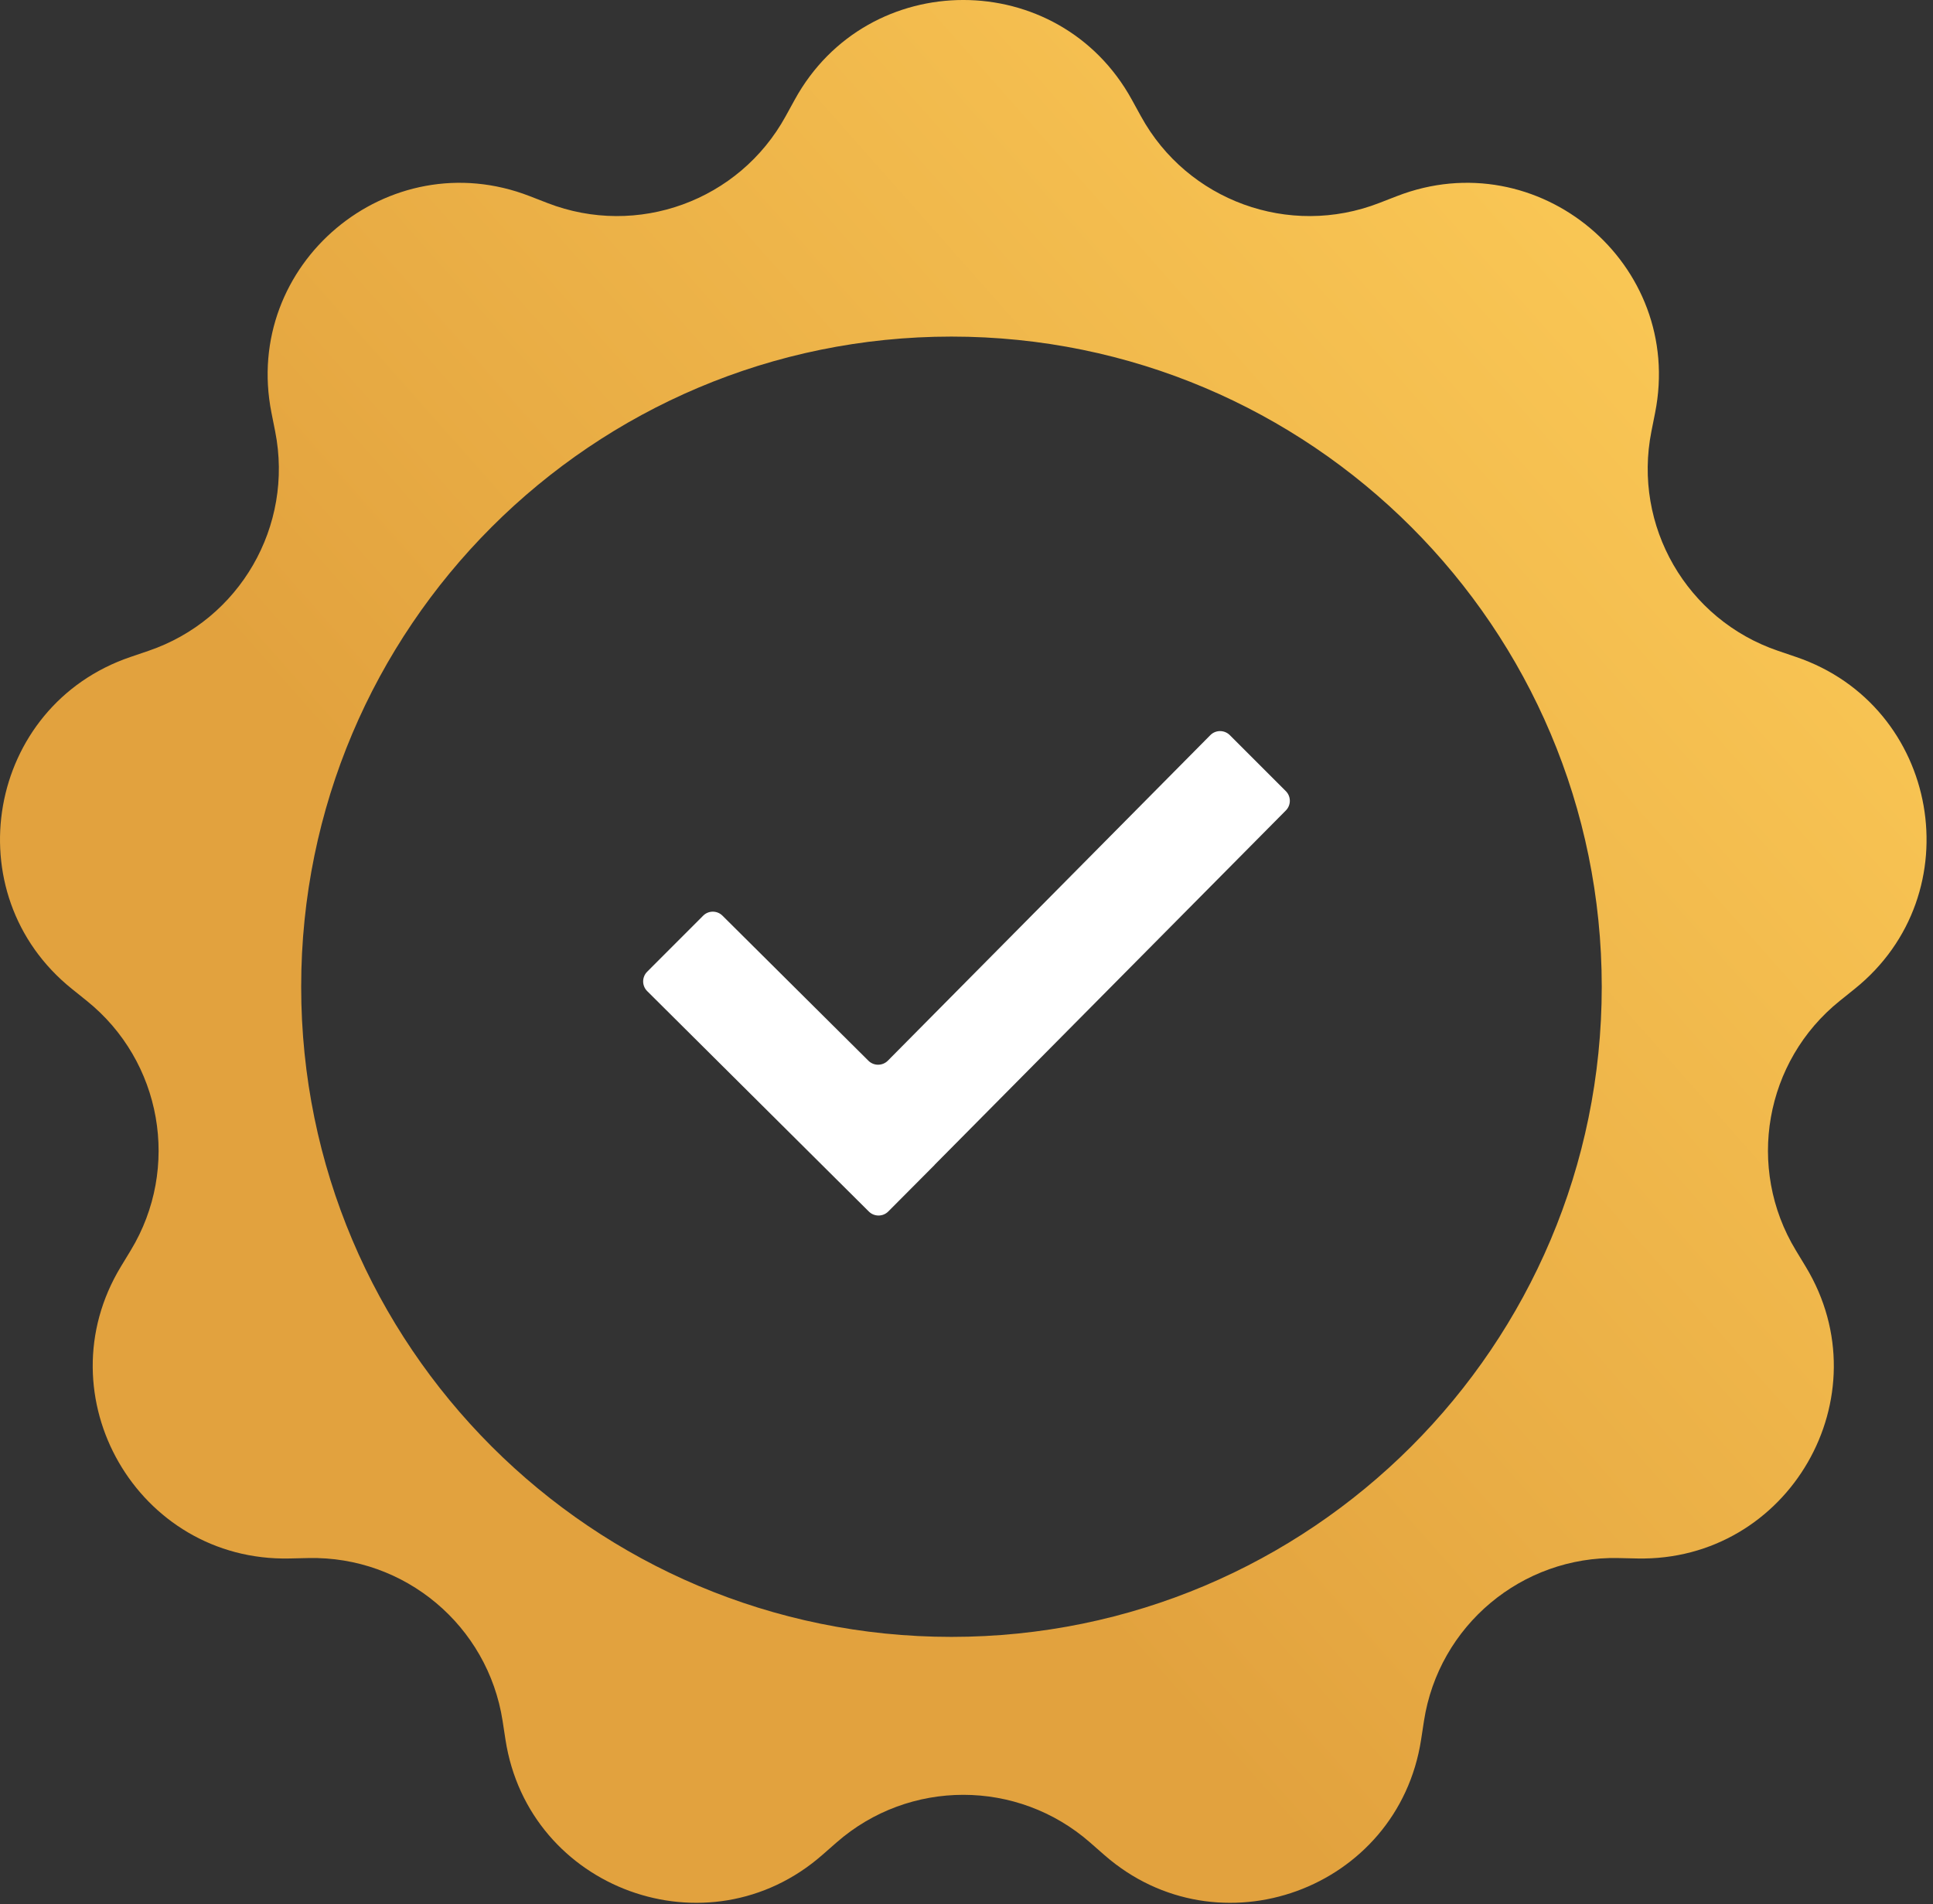
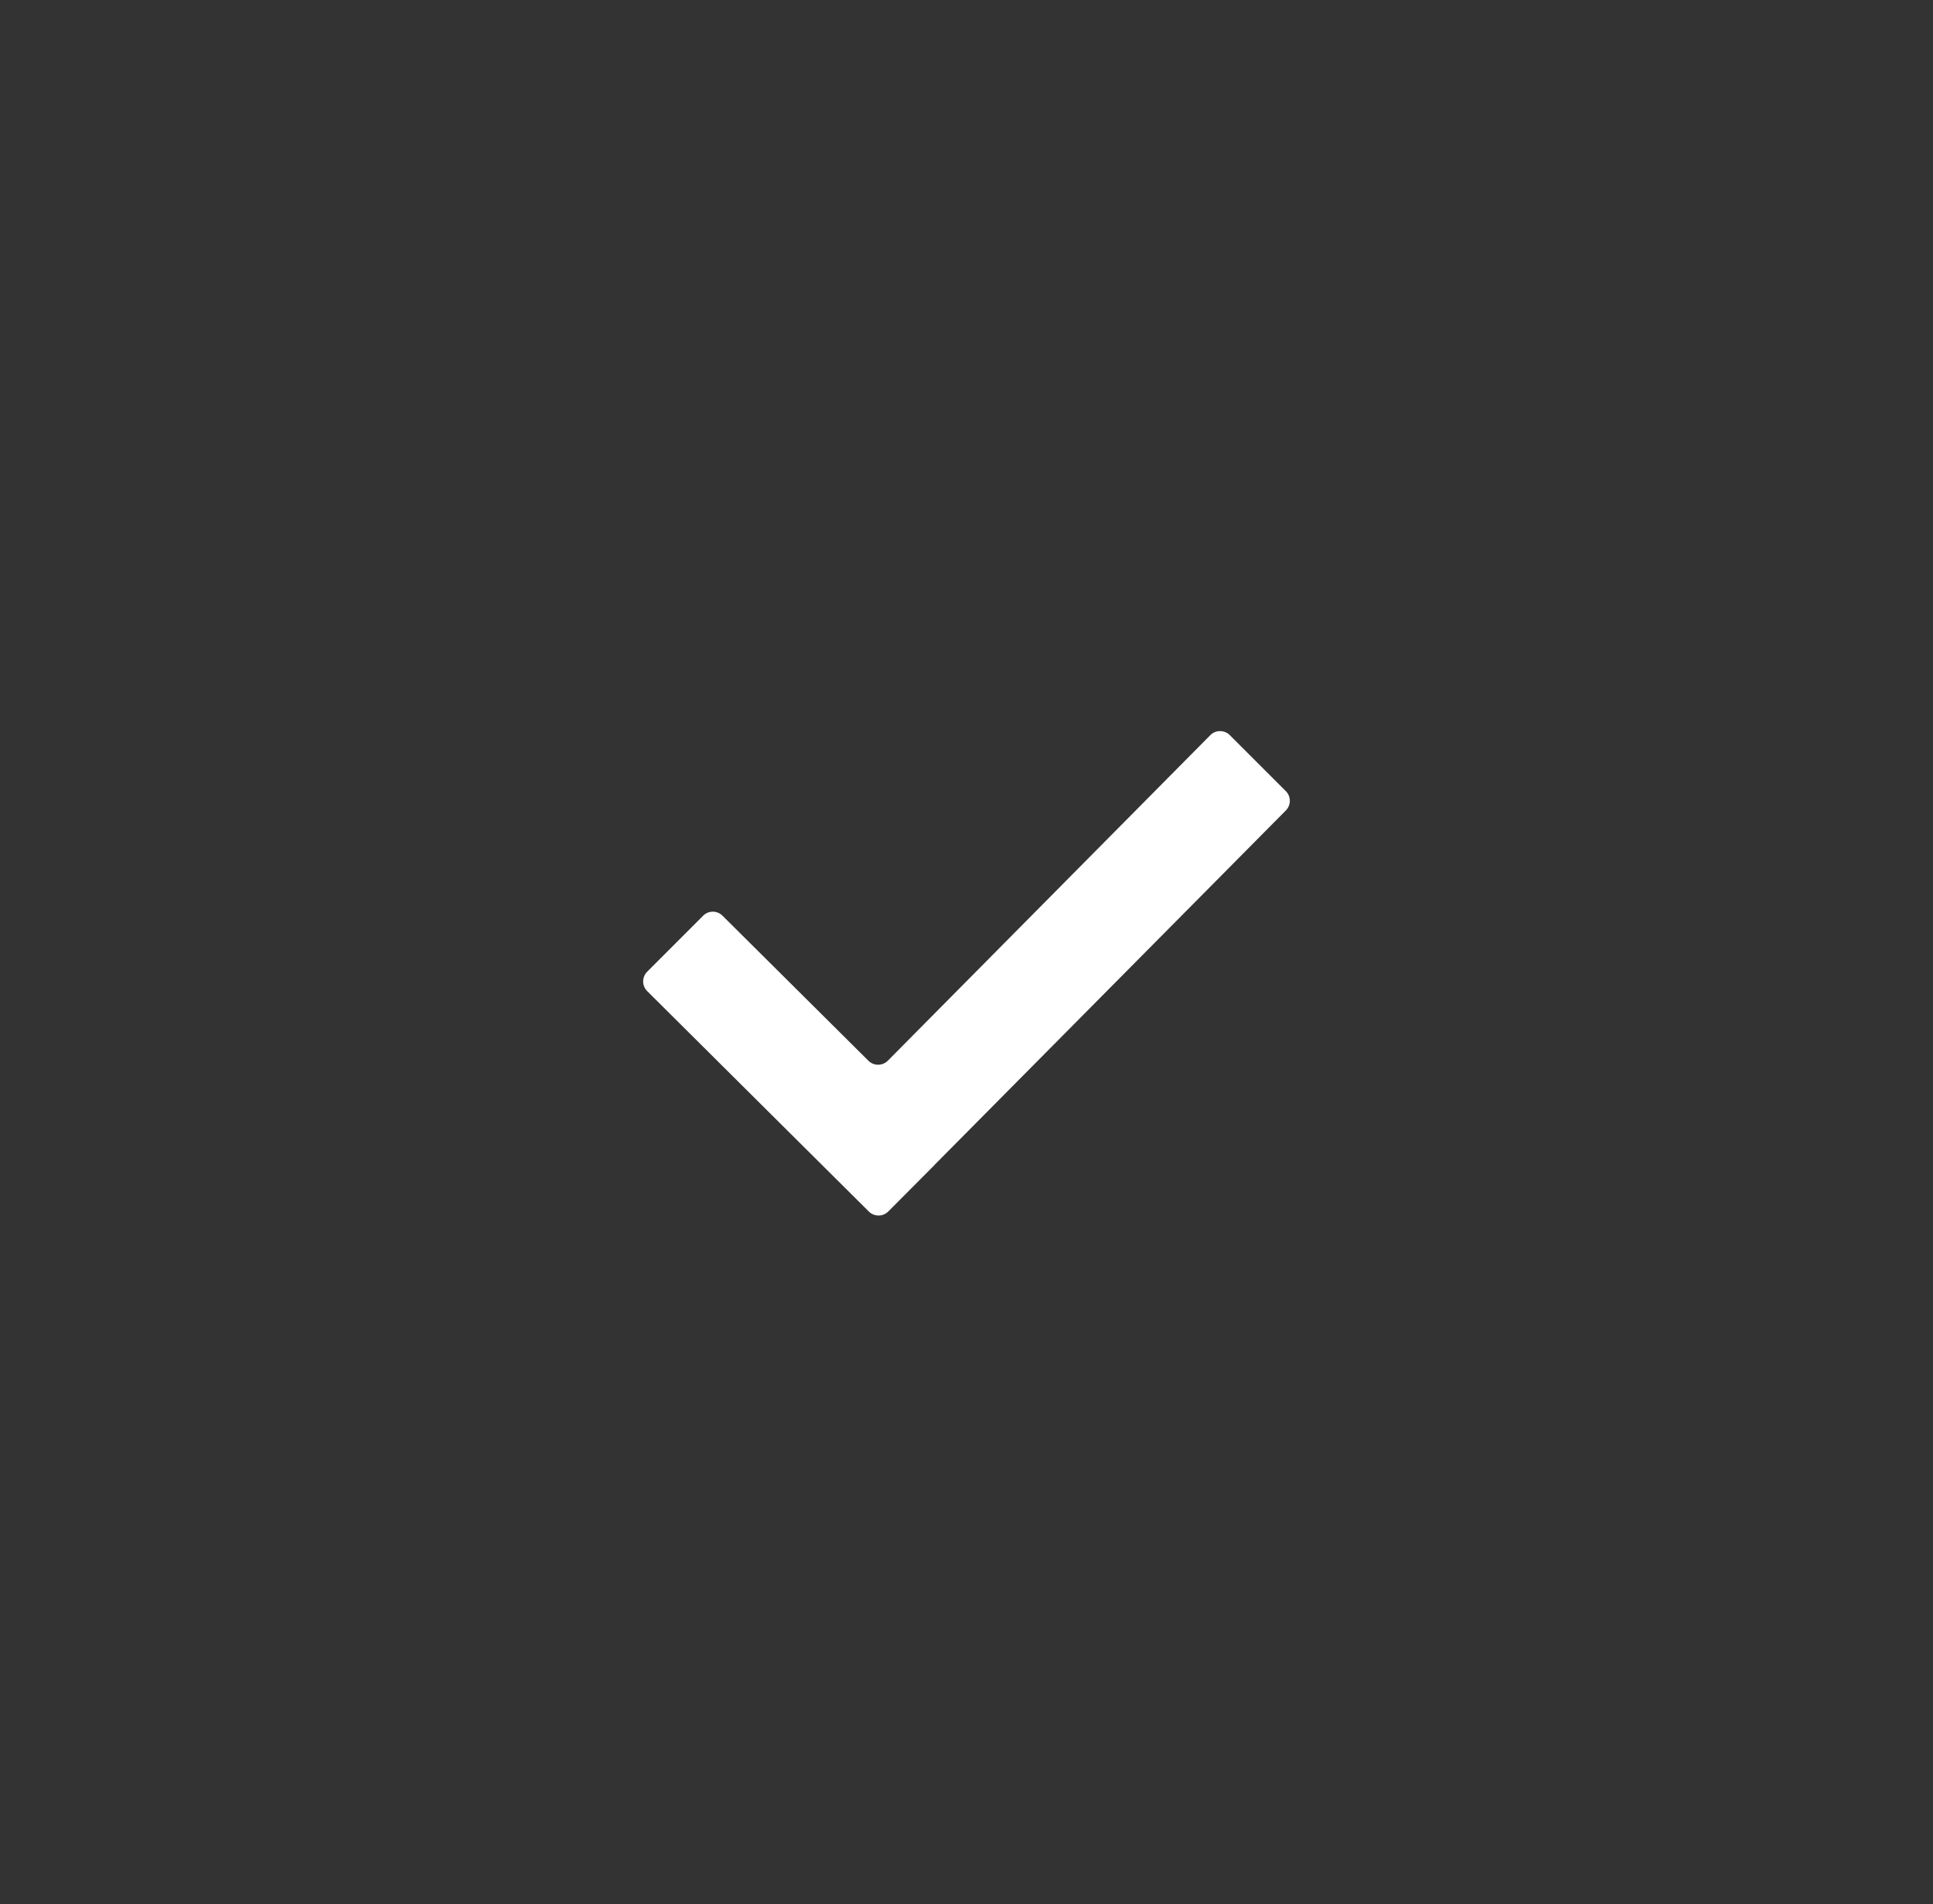
<svg xmlns="http://www.w3.org/2000/svg" width="68" height="67" viewBox="0 0 68 67" fill="none">
  <rect x="0" y="0" width="68" height="67" fill="#333333" stroke="none" />
  <path d="M30.566 42.63L22.767 34.873C22.722 34.828 22.686 34.775 22.662 34.716C22.638 34.658 22.625 34.595 22.625 34.532C22.625 34.468 22.638 34.405 22.662 34.347C22.686 34.288 22.722 34.235 22.767 34.19L24.736 32.219C24.924 32.031 25.228 32.031 25.416 32.219L30.55 37.323C30.738 37.511 31.045 37.509 31.233 37.321L42.577 25.867C42.765 25.677 43.072 25.677 43.262 25.865L45.233 27.836C45.421 28.024 45.421 28.328 45.235 28.516L32.876 40.987L32.878 40.989L31.248 42.627C31.06 42.816 30.754 42.816 30.566 42.63Z" fill="white" />
-   <path fill-rule="evenodd" clip-rule="evenodd" d="M39.817 3.509C37.248 -1.17 30.526 -1.17 27.957 3.509L27.636 4.093C26.003 7.067 22.419 8.371 19.257 7.143L18.636 6.902C13.66 4.969 8.511 9.29 9.55 14.525L9.68 15.179C10.34 18.507 8.434 21.809 5.221 22.901L4.59 23.116C-0.463 24.834 -1.63 31.453 2.531 34.796L3.05 35.213C5.696 37.338 6.358 41.093 4.599 43.995L4.253 44.565C1.486 49.129 4.847 54.95 10.183 54.836L10.85 54.821C14.242 54.749 17.163 57.2 17.681 60.553L17.782 61.212C18.596 66.487 24.913 68.786 28.927 65.268L29.428 64.829C31.98 62.593 35.794 62.593 38.346 64.829L38.847 65.268C42.861 68.786 49.177 66.487 49.992 61.212L50.093 60.553C50.611 57.2 53.532 54.749 56.924 54.821L57.59 54.836C62.927 54.95 66.287 49.129 63.52 44.565L63.175 43.995C61.416 41.093 62.078 37.338 64.724 35.213L65.243 34.796C69.404 31.453 68.237 24.834 63.184 23.116L62.553 22.901C59.34 21.809 57.433 18.507 58.094 15.179L58.224 14.525C59.263 9.29 54.114 4.969 49.138 6.902L48.517 7.143C45.354 8.371 41.771 7.067 40.138 4.093L39.817 3.509ZM33.471 57.595C46.105 57.595 56.347 47.353 56.347 34.719C56.347 22.085 46.105 11.843 33.471 11.843C20.837 11.843 10.595 22.085 10.595 34.719C10.595 47.353 20.837 57.595 33.471 57.595Z" fill="url(#paint0_linear_315_815)" />
  <defs>
    <linearGradient id="paint0_linear_315_815" x1="65.706" y1="2.553" x2="-3.085" y2="63.468" gradientUnits="userSpaceOnUse">
      <stop stop-color="#FFCF5A" />
      <stop offset="0.615" stop-color="#E2A23E" />
    </linearGradient>
  </defs>
</svg>